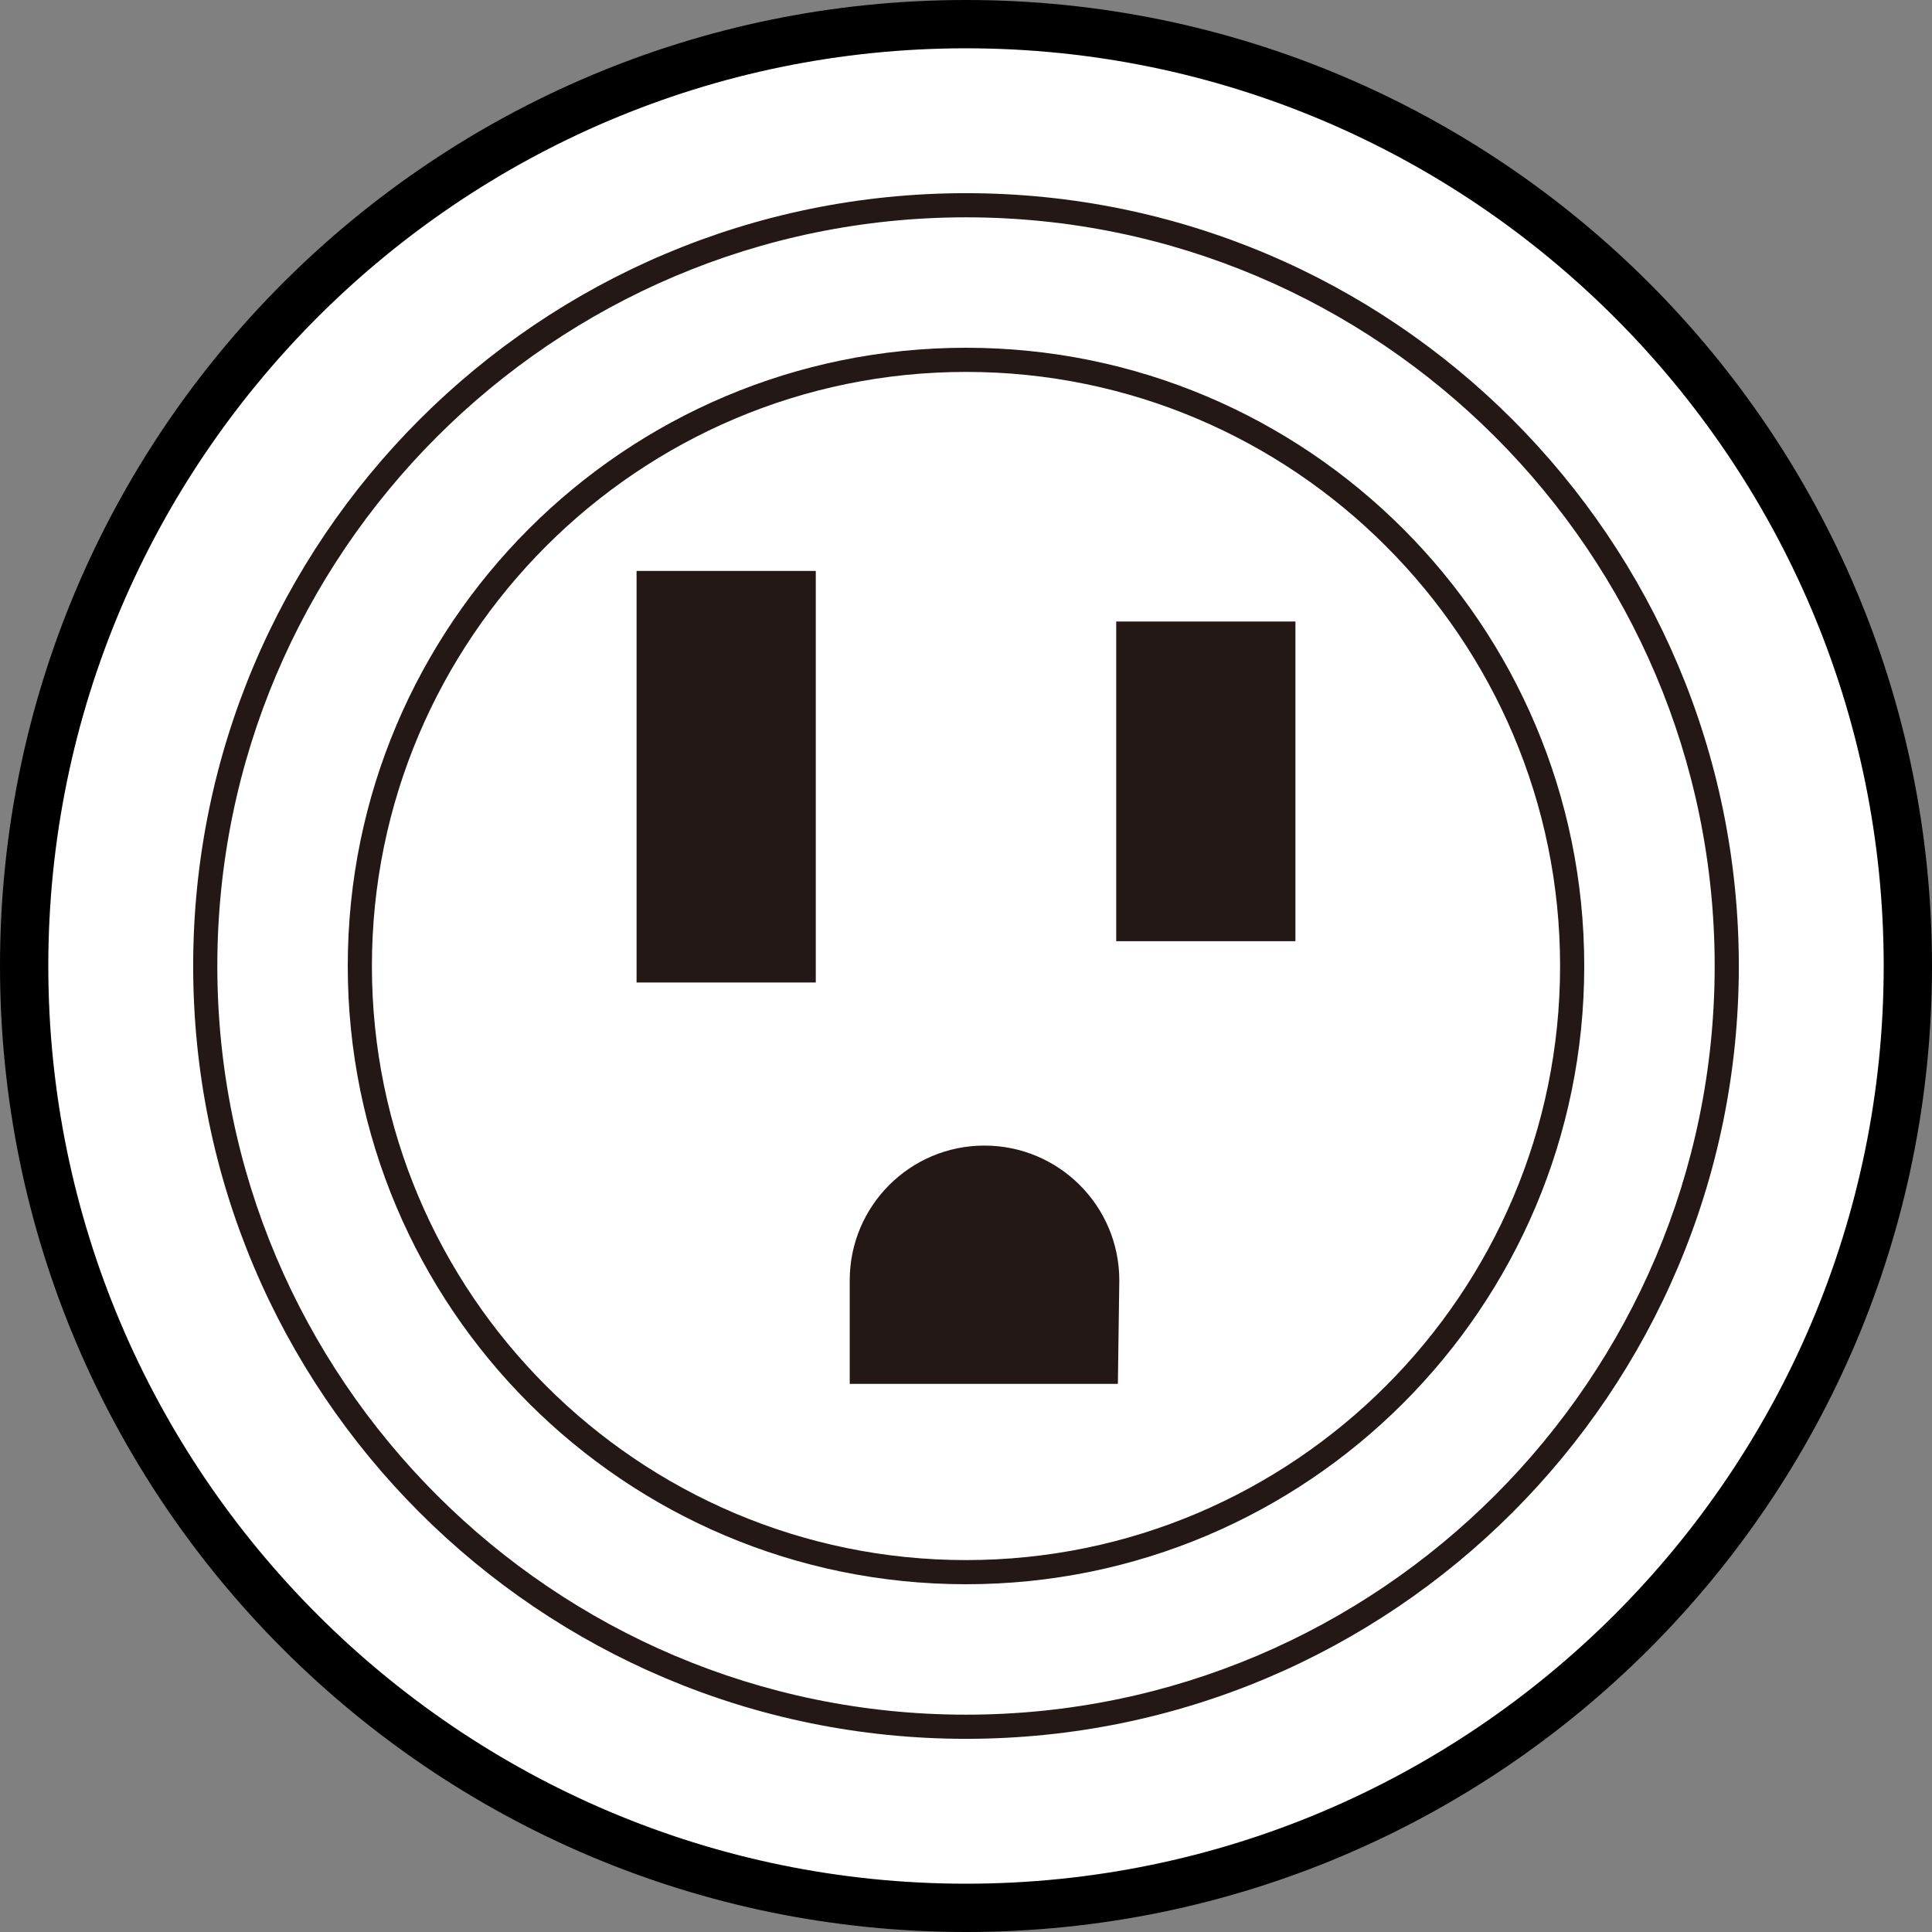
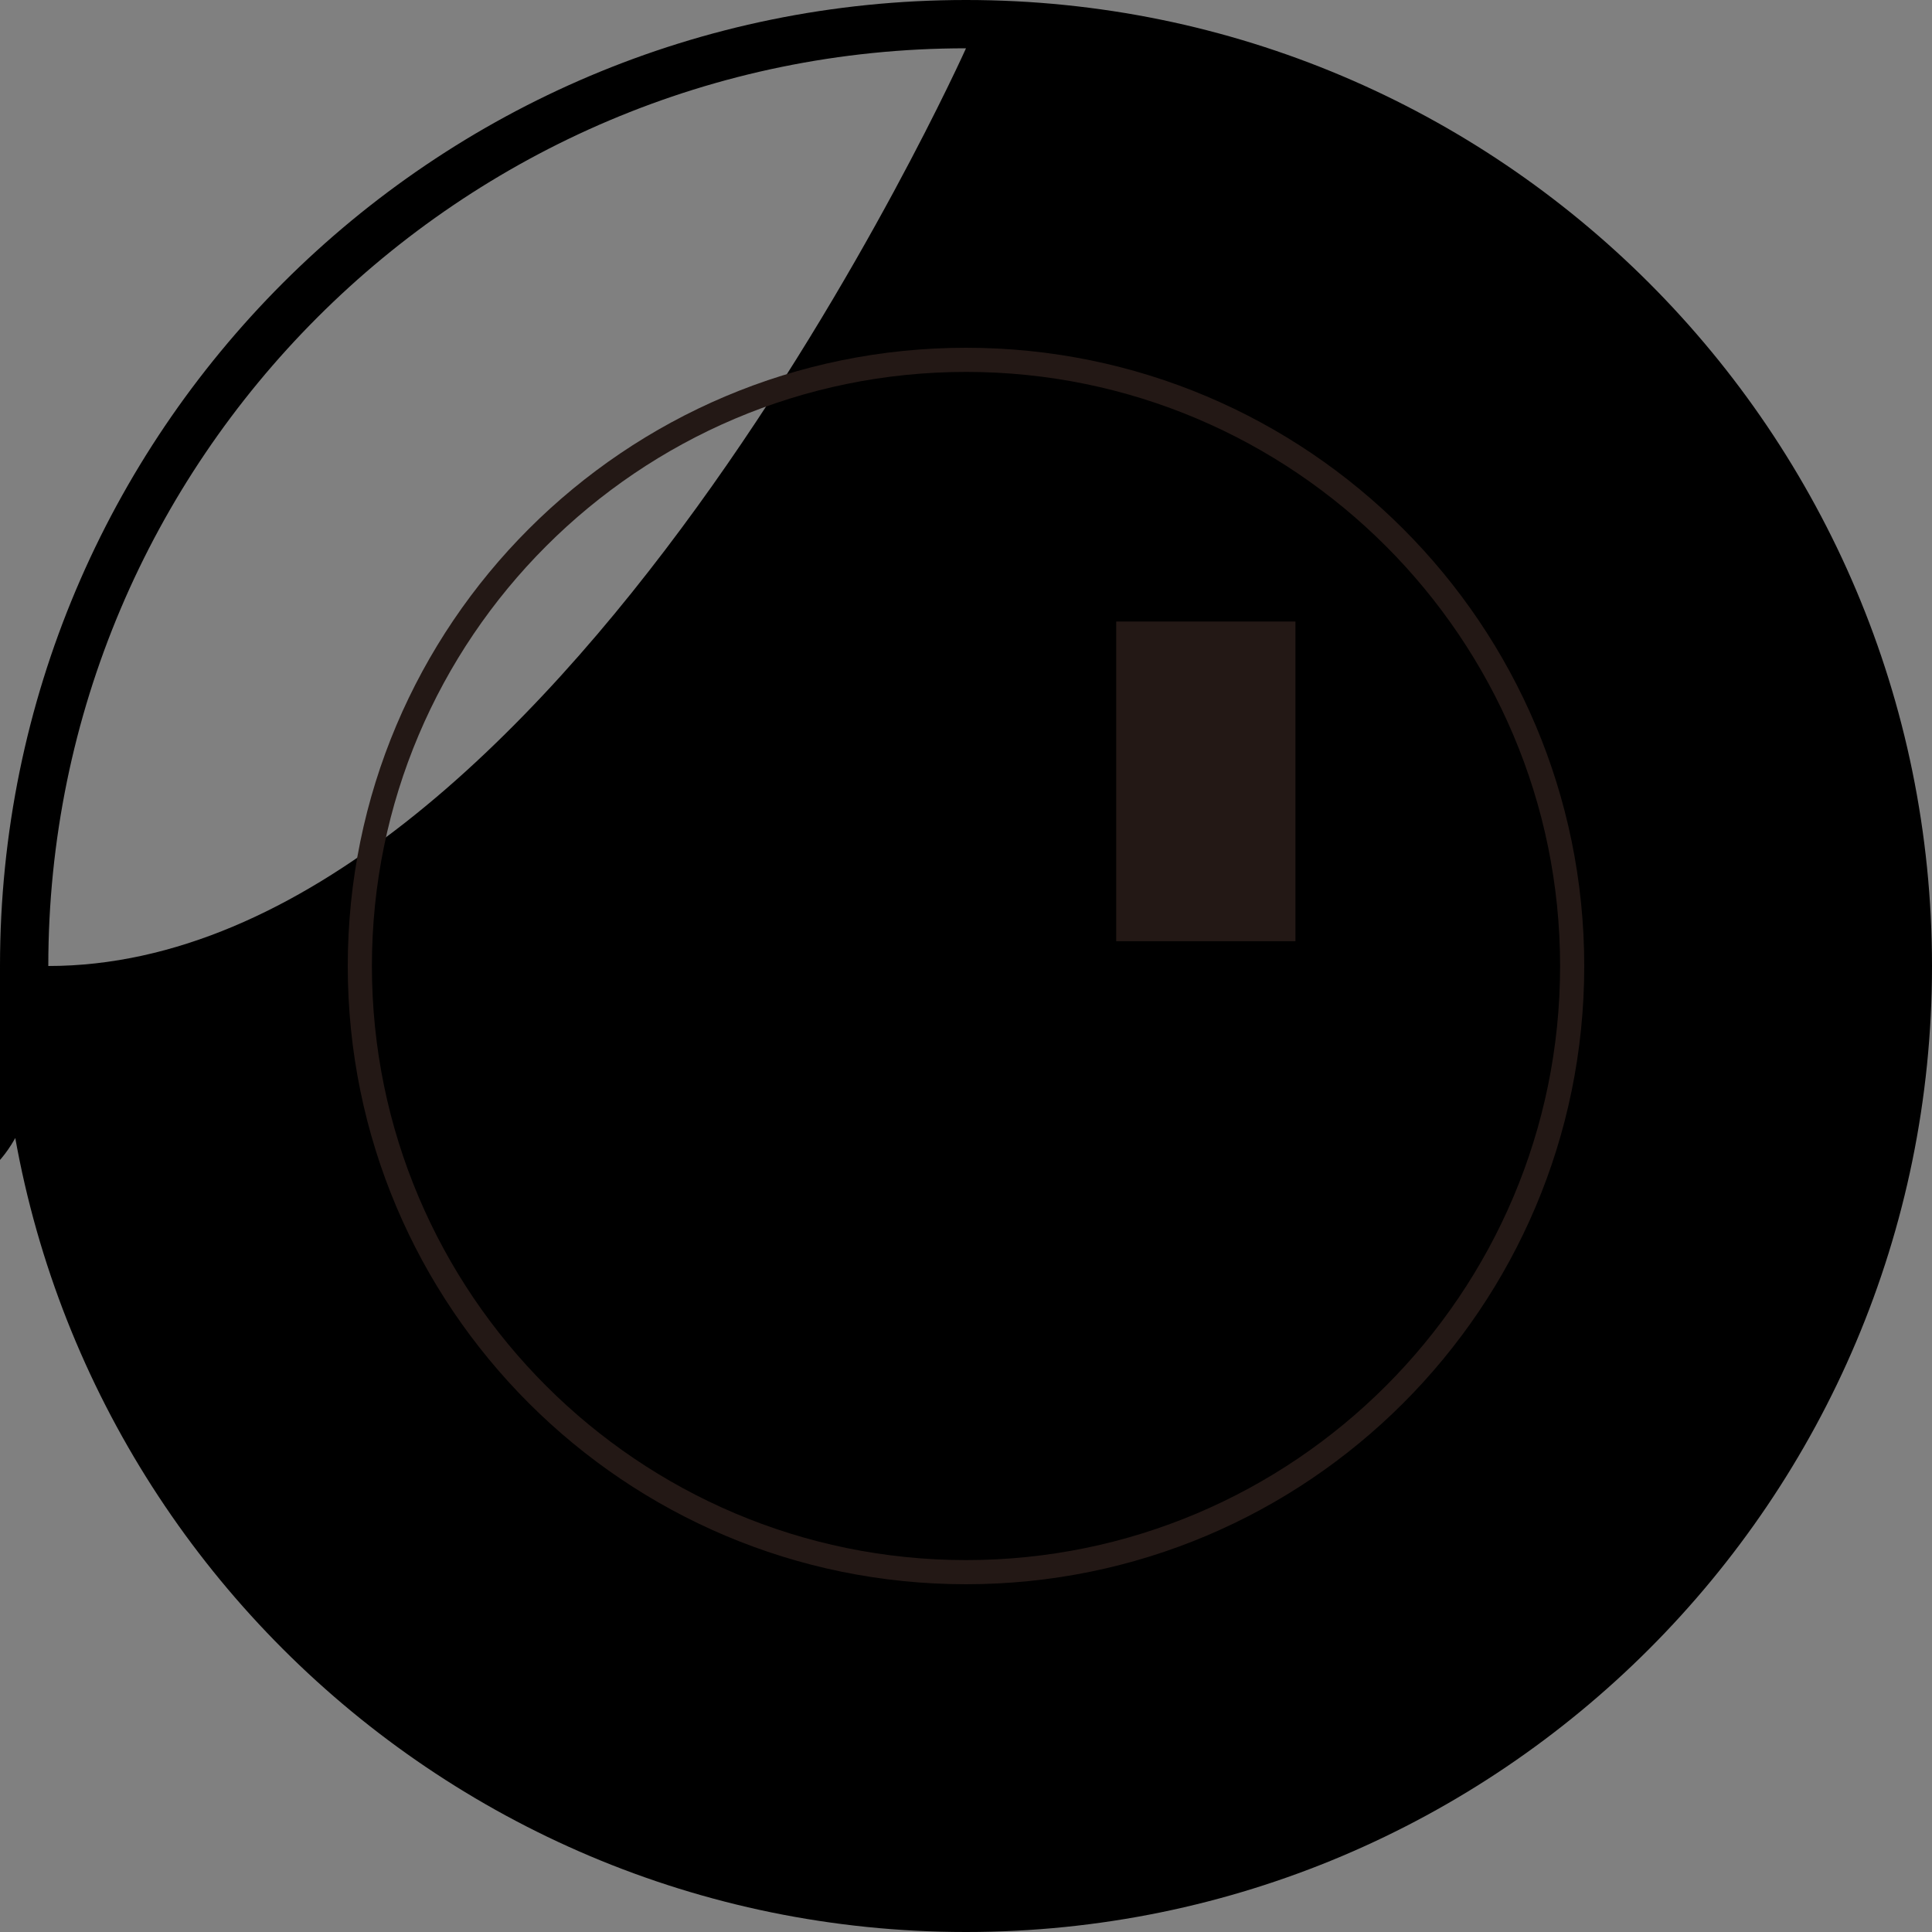
<svg xmlns="http://www.w3.org/2000/svg" id="_イヤー_2" viewBox="0 0 80 80">
  <rect x="0" y="0" width="80" height="80" fill="#808080" stroke="none" />
  <defs>
    <style>.cls-1{fill:#fff;}.cls-2{fill:#231815;}</style>
  </defs>
  <g id="_イヤー_1-2">
    <g>
      <g>
        <g>
-           <path class="cls-1" d="M40,79C18.495,79,1,61.505,1,40S18.495,1,40,1s39,17.495,39,39-17.495,39-39,39Z" />
-           <path d="M40,2c20.953,0,38,17.047,38,38s-17.047,38-38,38S2,60.953,2,40,19.047,2,40,2m0-2C17.909,0,0,17.909,0,40s17.909,40,40,40,40-17.909,40-40S62.091,0,40,0h0Z" />
+           <path d="M40,2s-17.047,38-38,38S2,60.953,2,40,19.047,2,40,2m0-2C17.909,0,0,17.909,0,40s17.909,40,40,40,40-17.909,40-40S62.091,0,40,0h0Z" />
        </g>
-         <path class="cls-2" d="M40,8.999c17.094,0,31.001,13.907,31.001,31.001s-13.907,31.001-31.001,31.001-31.001-13.907-31.001-31.001S22.906,8.999,40,8.999m0-1C22.326,7.999,7.999,22.33,7.999,40s14.326,32.001,32.001,32.001,32.001-14.326,32.001-32.001S57.67,7.999,40,7.999h0Z" />
        <path class="cls-2" d="M40.002,15.4c13.563,0,24.598,11.037,24.598,24.602s-11.035,24.598-24.598,24.598-24.602-11.035-24.602-24.598S26.436,15.4,40.002,15.4m0-1c-14.138,0-25.602,11.46-25.602,25.602s11.464,25.598,25.602,25.598,25.598-11.46,25.598-25.598-11.46-25.602-25.598-25.602h0Z" />
      </g>
      <g>
-         <path class="cls-2" d="M46.348,53.017c0-3.08-2.502-5.581-5.586-5.581s-5.577,2.502-5.577,5.581v4.287h11.104l.059-4.287Z" />
-         <rect class="cls-2" x="26.359" y="23.641" width="7.421" height="17.042" />
        <rect class="cls-2" x="46.22" y="25.736" width="7.421" height="13.237" />
      </g>
    </g>
  </g>
</svg>